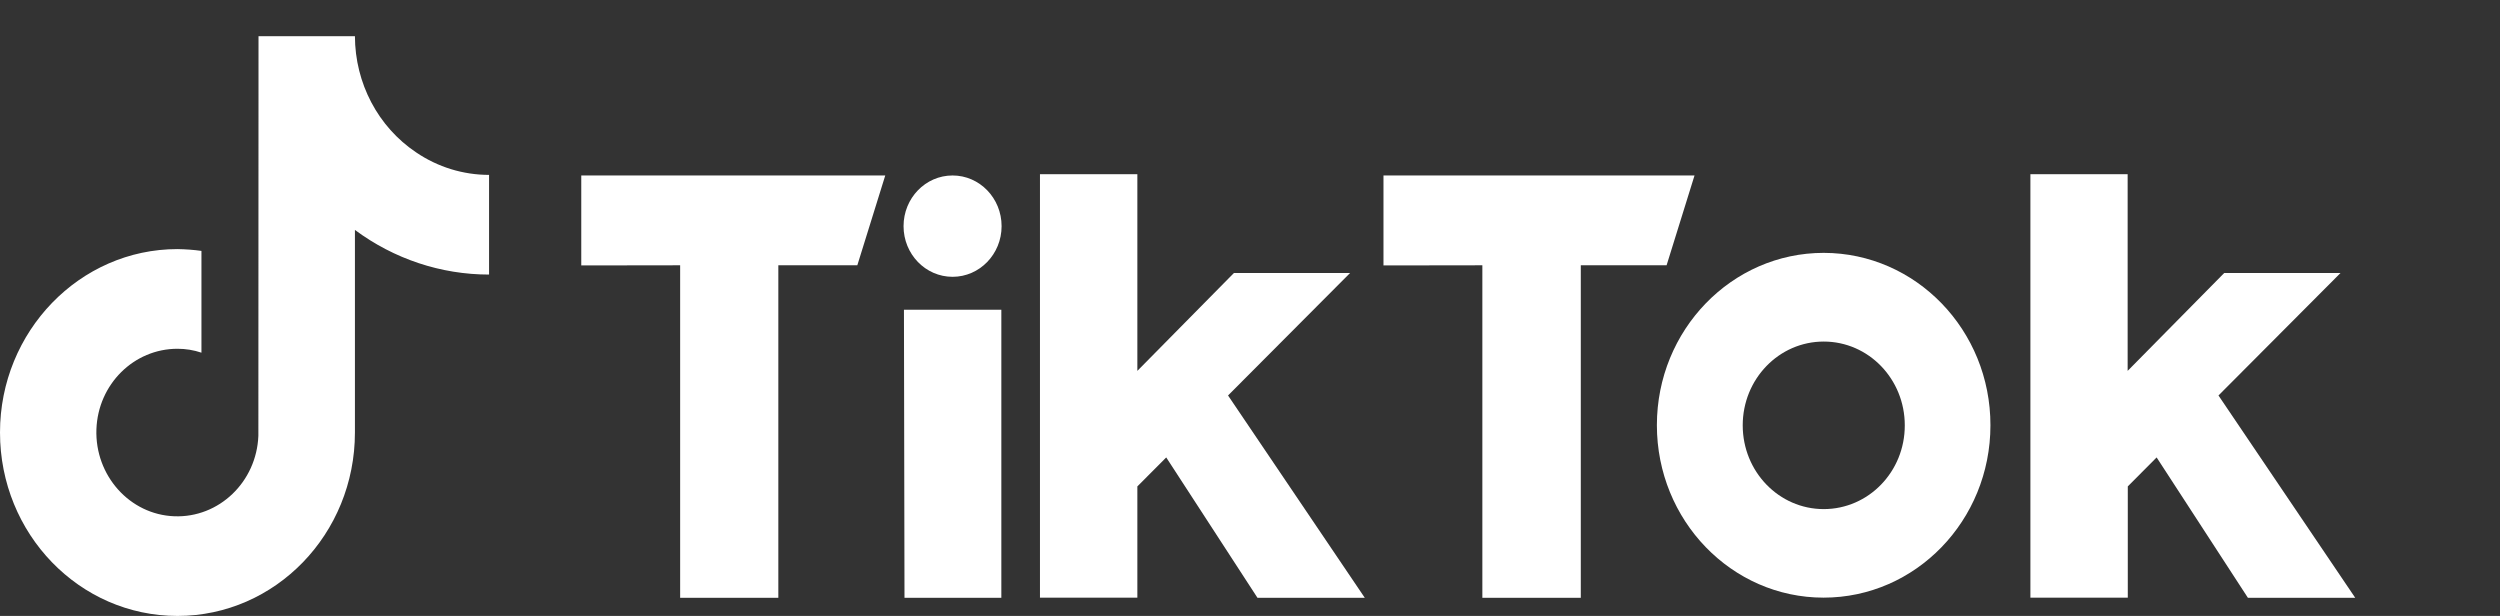
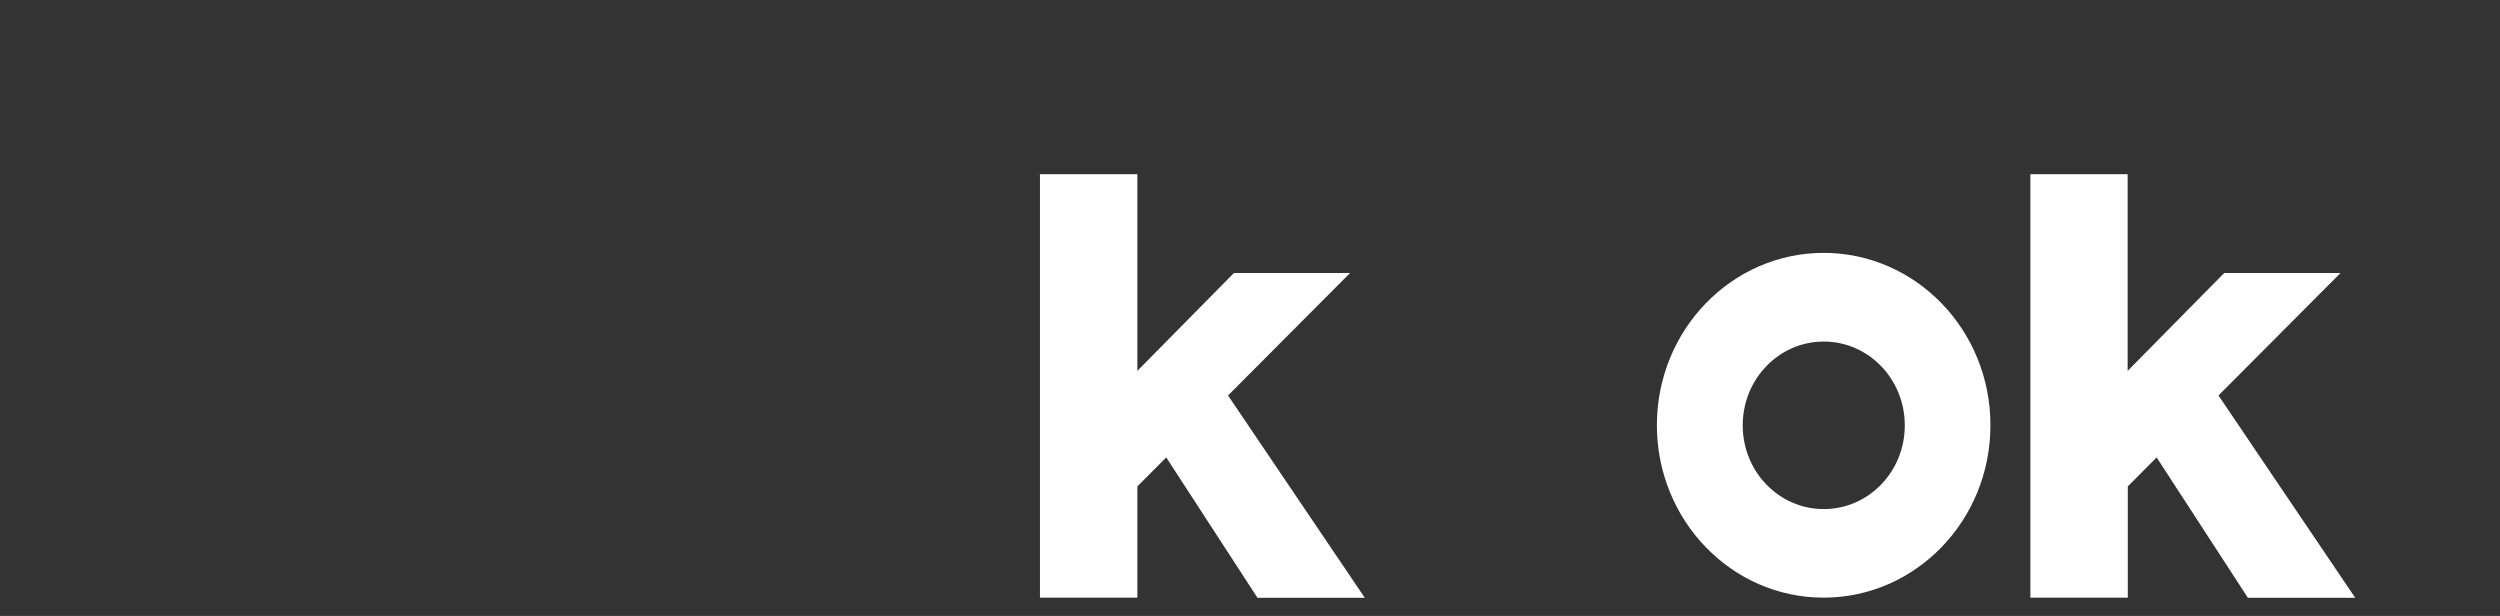
<svg xmlns="http://www.w3.org/2000/svg" width="69" height="17" viewBox="0 0 69 17" fill="none">
  <rect x="0" y="0" width="69" height="17" fill="#333333" stroke="none" />
-   <path d="M11.484 4.205C10.431 3.498 9.8 2.294 9.796 1H7.135L7.131 12.027C7.082 13.301 6.044 14.296 4.811 14.249C3.579 14.203 2.616 13.122 2.661 11.848C2.706 10.605 3.695 9.626 4.898 9.626C5.123 9.626 5.345 9.661 5.56 9.734V6.925C5.341 6.894 5.12 6.879 4.898 6.875C2.199 6.875 0 9.148 0 11.937C0 14.735 2.191 17 4.898 17C7.604 17 9.796 14.735 9.796 11.937V6.346C10.875 7.147 12.171 7.578 13.498 7.578V4.827C12.784 4.827 12.085 4.613 11.484 4.205Z" fill="white" />
-   <path d="M16.043 4.843H24.433L23.662 7.322H21.482V16.499H18.772V7.322L16.043 7.326V4.843Z" fill="white" />
-   <path d="M38.184 4.843H46.769L45.998 7.322H43.63V16.499H40.913V7.322L38.184 7.326V4.843Z" fill="white" />
-   <path d="M24.949 8.549H27.637V16.499H24.964L24.949 8.549Z" fill="white" />
  <path d="M28.703 4.808H31.391V10.236L34.056 7.535H37.262L33.894 10.915L37.668 16.499H34.706L32.188 12.625L31.391 13.425V16.495H28.703V4.808Z" fill="white" />
  <path d="M56.035 4.808H58.723V10.236L61.388 7.535H64.598L61.23 10.915L65.004 16.499H62.042L59.523 12.625L58.727 13.425V16.495H56.039V4.808H56.035Z" fill="white" />
-   <path d="M26.291 7.64C27.038 7.64 27.644 7.014 27.644 6.242C27.644 5.469 27.038 4.843 26.291 4.843C25.543 4.843 24.938 5.469 24.938 6.242C24.938 7.014 25.543 7.64 26.291 7.64Z" fill="white" />
  <path d="M50.335 6.979C47.794 6.979 45.73 9.109 45.73 11.735C45.73 14.362 47.79 16.495 50.331 16.495C52.873 16.495 54.936 14.366 54.936 11.739C54.94 9.113 52.88 6.983 50.335 6.979ZM50.335 14.051C49.099 14.051 48.099 13.017 48.099 11.739C48.099 10.461 49.099 9.427 50.335 9.427C51.572 9.427 52.572 10.461 52.572 11.739C52.575 13.017 51.572 14.051 50.335 14.051Z" fill="white" />
</svg>